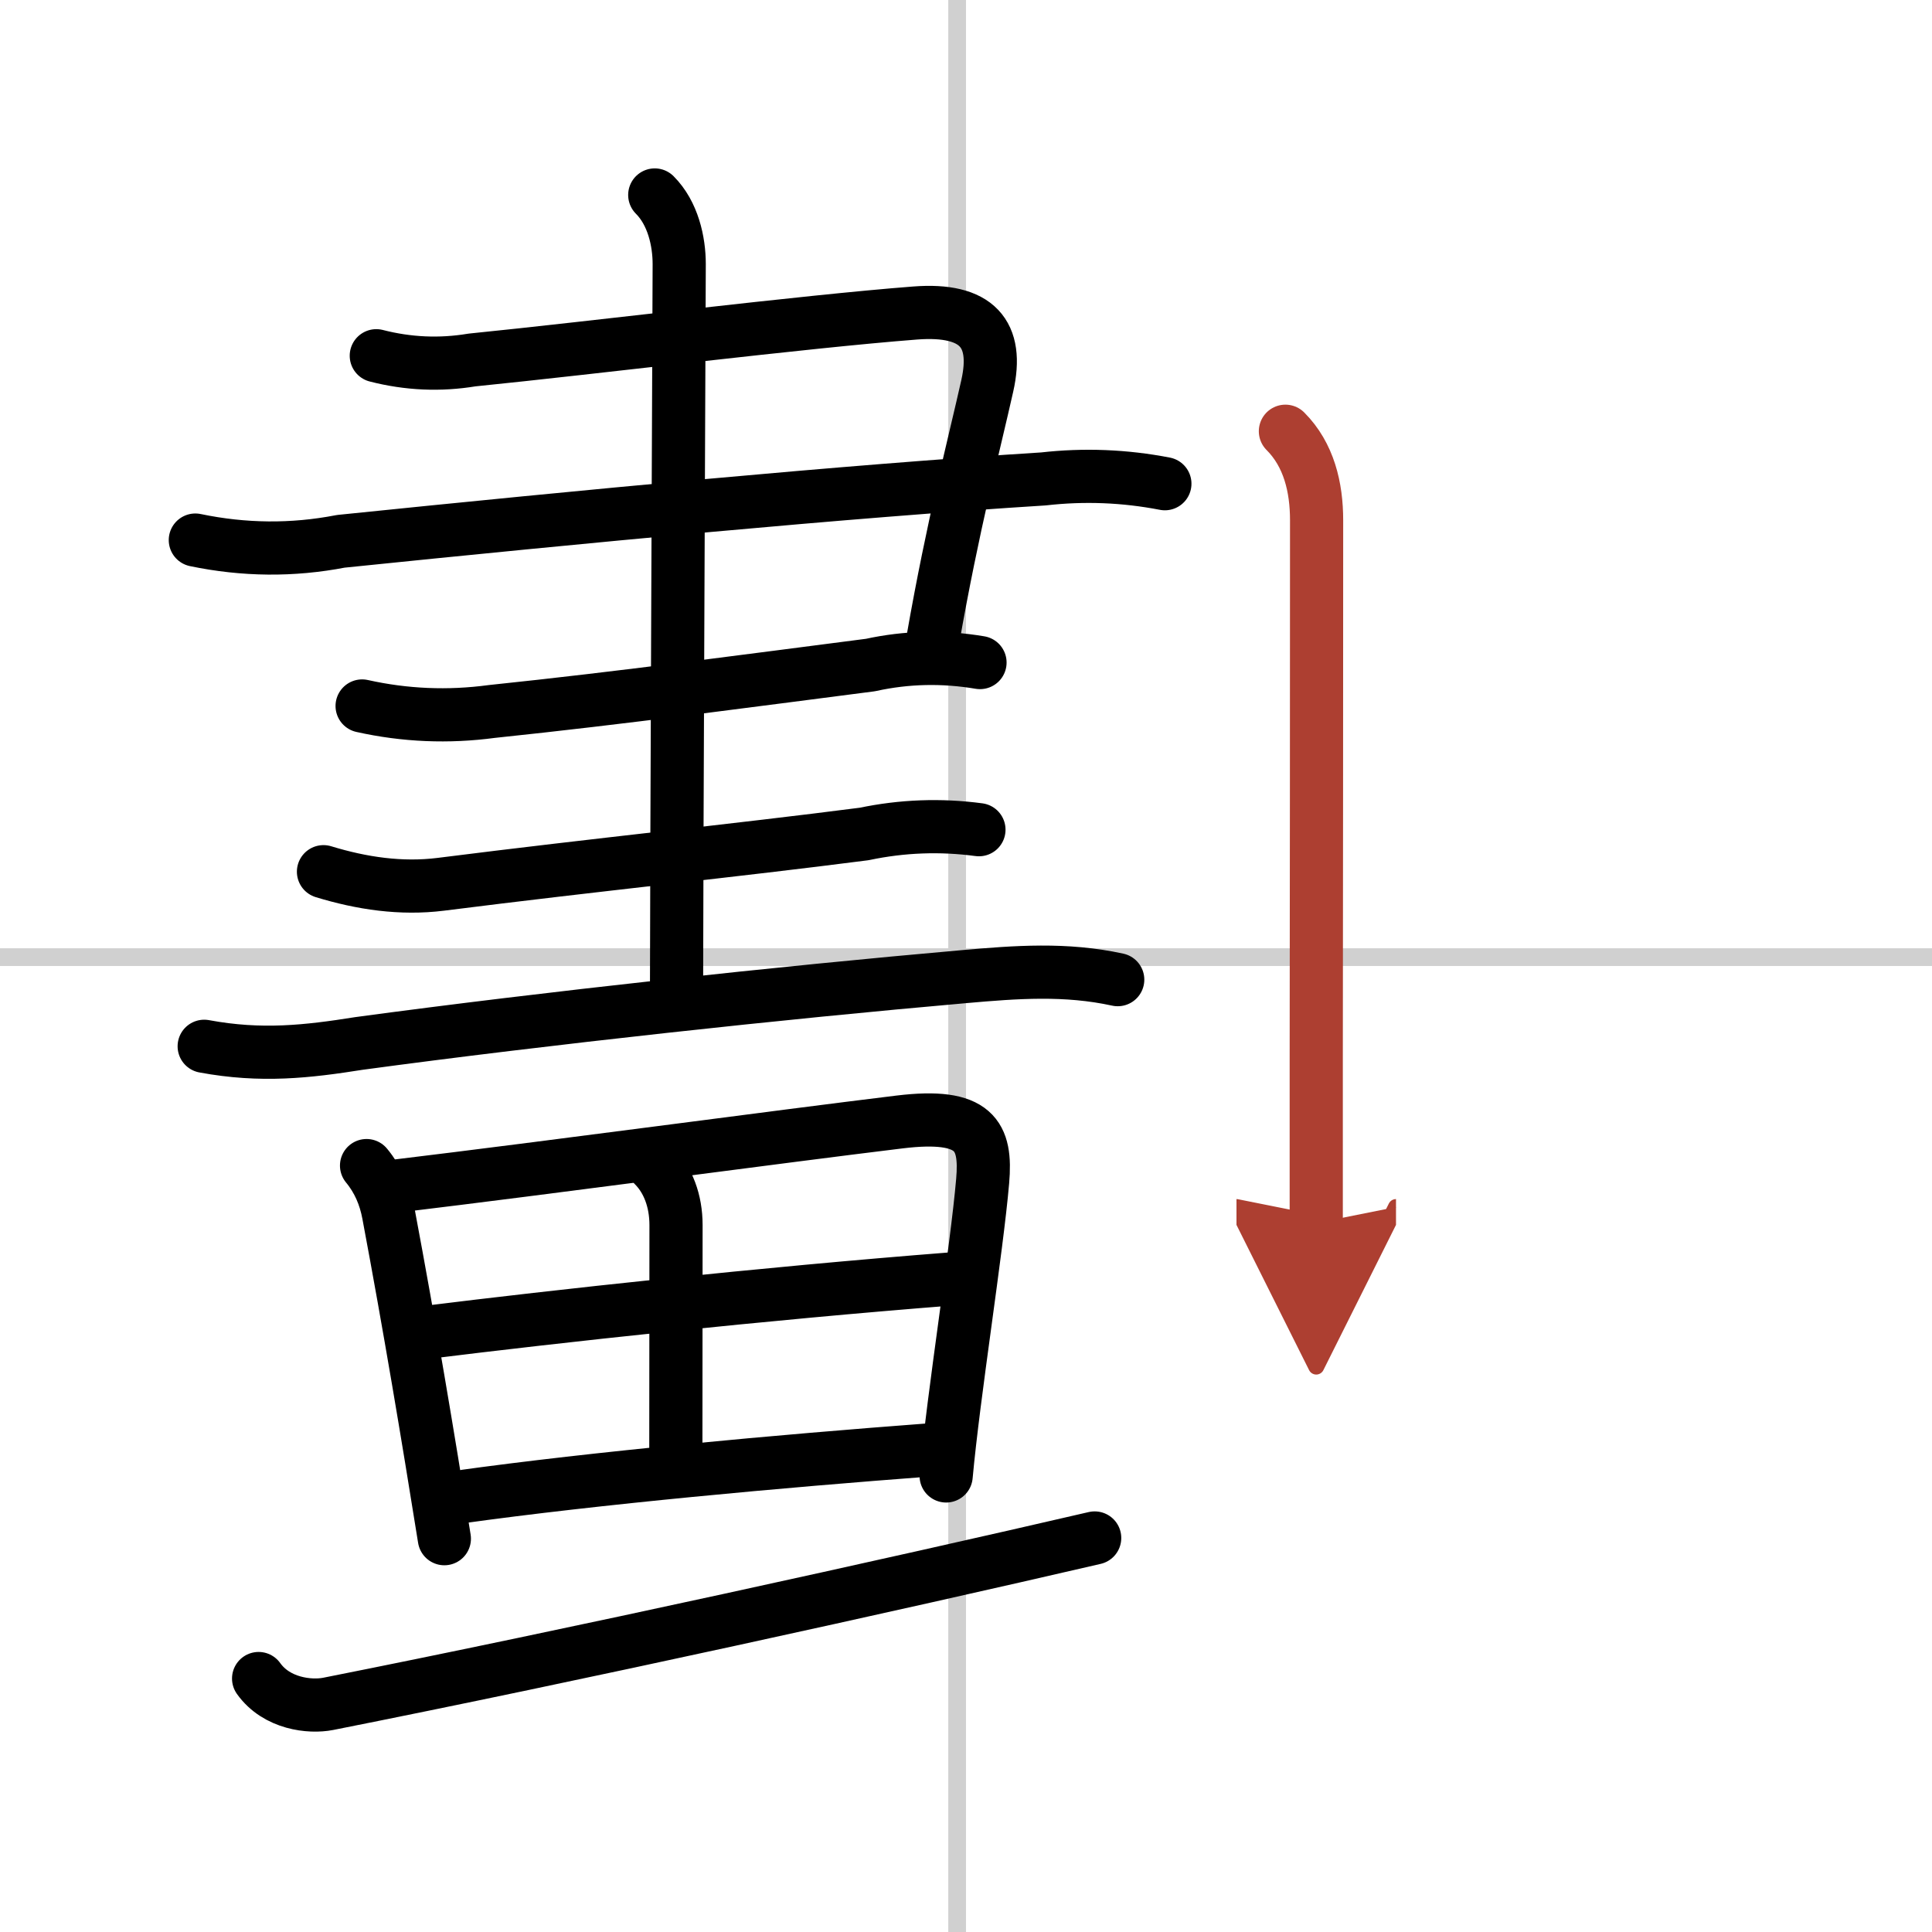
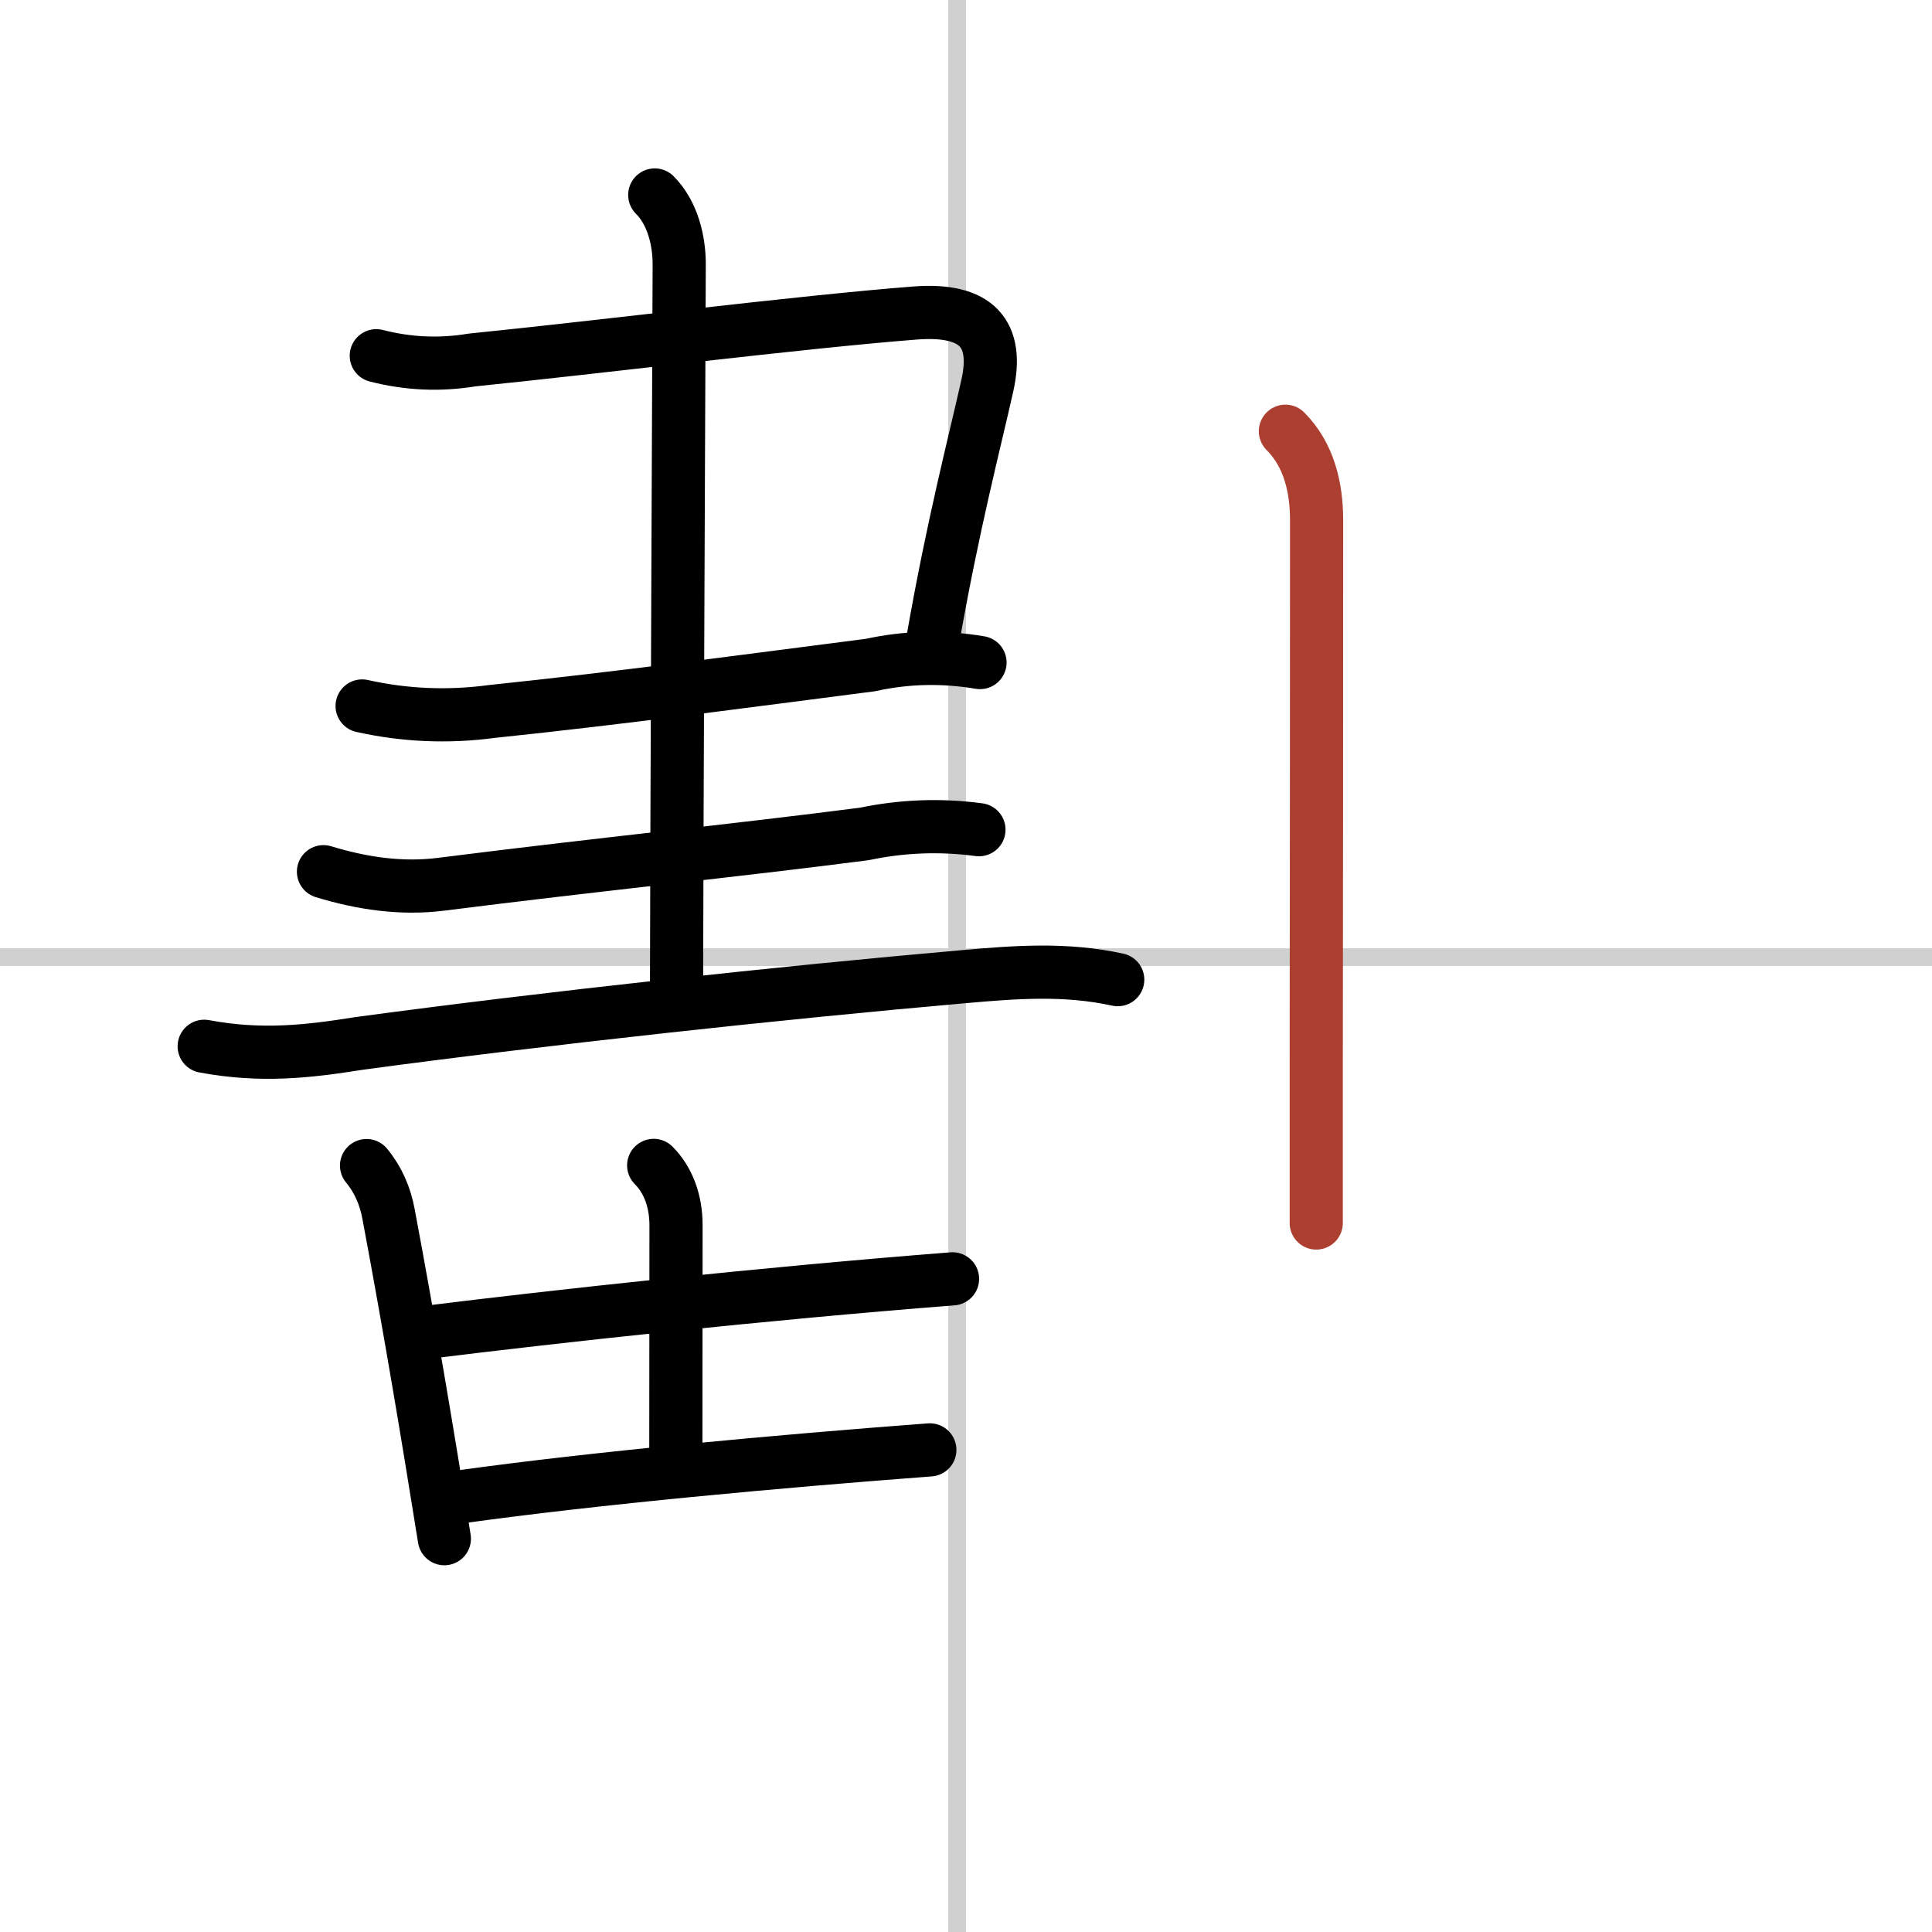
<svg xmlns="http://www.w3.org/2000/svg" width="400" height="400" viewBox="0 0 109 109">
  <defs>
    <marker id="a" markerWidth="4" orient="auto" refX="1" refY="5" viewBox="0 0 10 10">
-       <polyline points="0 0 10 5 0 10 1 5" fill="#ad3f31" stroke="#ad3f31" />
-     </marker>
+       </marker>
  </defs>
  <g fill="none" stroke="#000" stroke-linecap="round" stroke-linejoin="round" stroke-width="3">
    <rect width="100%" height="100%" fill="#fff" stroke="#fff" />
    <line x1="54" x2="54" y2="109" stroke="#d0d0d0" stroke-width="1" />
    <line x2="109" y1="54" y2="54" stroke="#d0d0d0" stroke-width="1" />
    <path d="m21.23 20.07c1.79 0.46 3.59 0.54 5.4 0.24 6.96-0.7 18.65-2.16 25-2.65 3.51-0.27 4.73 1.18 4.07 4.11-0.72 3.22-1.94 7.86-3.07 14.33" />
-     <path d="m11.02 30.47c2.74 0.57 5.47 0.6 8.21 0.07 13.55-1.39 28.61-2.83 39.64-3.52 2.29-0.26 4.58-0.17 6.85 0.27" />
    <path d="m20.43 39.83c2.42 0.54 4.86 0.64 7.32 0.31 7.38-0.77 14.51-1.74 21.36-2.62 2.05-0.45 4.1-0.49 6.18-0.14" />
    <path d="m18.25 49.18c2.16 0.66 4.38 0.99 6.62 0.71 9.01-1.14 16.54-1.89 23.89-2.84 2.14-0.45 4.3-0.53 6.47-0.24" />
    <path d="M11.52,59.03c3.23,0.6,5.83,0.3,8.73-0.16C30.82,57.44,44.12,56,54.39,55.1c2.94-0.26,5.74-0.47,8.67,0.17" />
    <path d="m36.94 11c1.03 1.03 1.38 2.62 1.38 3.9 0 0.9-0.15 34.6-0.15 40.67" />
    <path d="m20.68 65.76c0.66 0.8 1.05 1.71 1.24 2.73 1.2 6.39 2.2 12.39 3.15 18.32" />
-     <path d="m22.31 66.92c8.87-1.07 21.53-2.78 28.44-3.62 4.28-0.52 4.91 0.78 4.69 3.33-0.34 3.94-1.63 11.94-2.06 16.64" />
    <path d="m36.88 65.75c0.81 0.81 1.26 2 1.26 3.37 0 3.48-0.01 10.17-0.01 12.63" />
    <path d="m24.06 75.17c7.33-0.91 18.81-2.17 29.68-3.02" />
    <path d="m25.89 84.46c7.73-1.08 18.18-2.03 26.57-2.66" />
-     <path d="m14.59 94.7c1.02 1.43 2.9 1.63 3.92 1.43 13.87-2.75 31.99-6.75 43.25-9.36" />
    <path d="m72.52 24.33c1.33 1.33 1.76 3.17 1.76 5.02 0 9.71-0.01 21.89-0.02 30.4v9.25" marker-end="url(#a)" stroke="#ad3f31" />
  </g>
</svg>